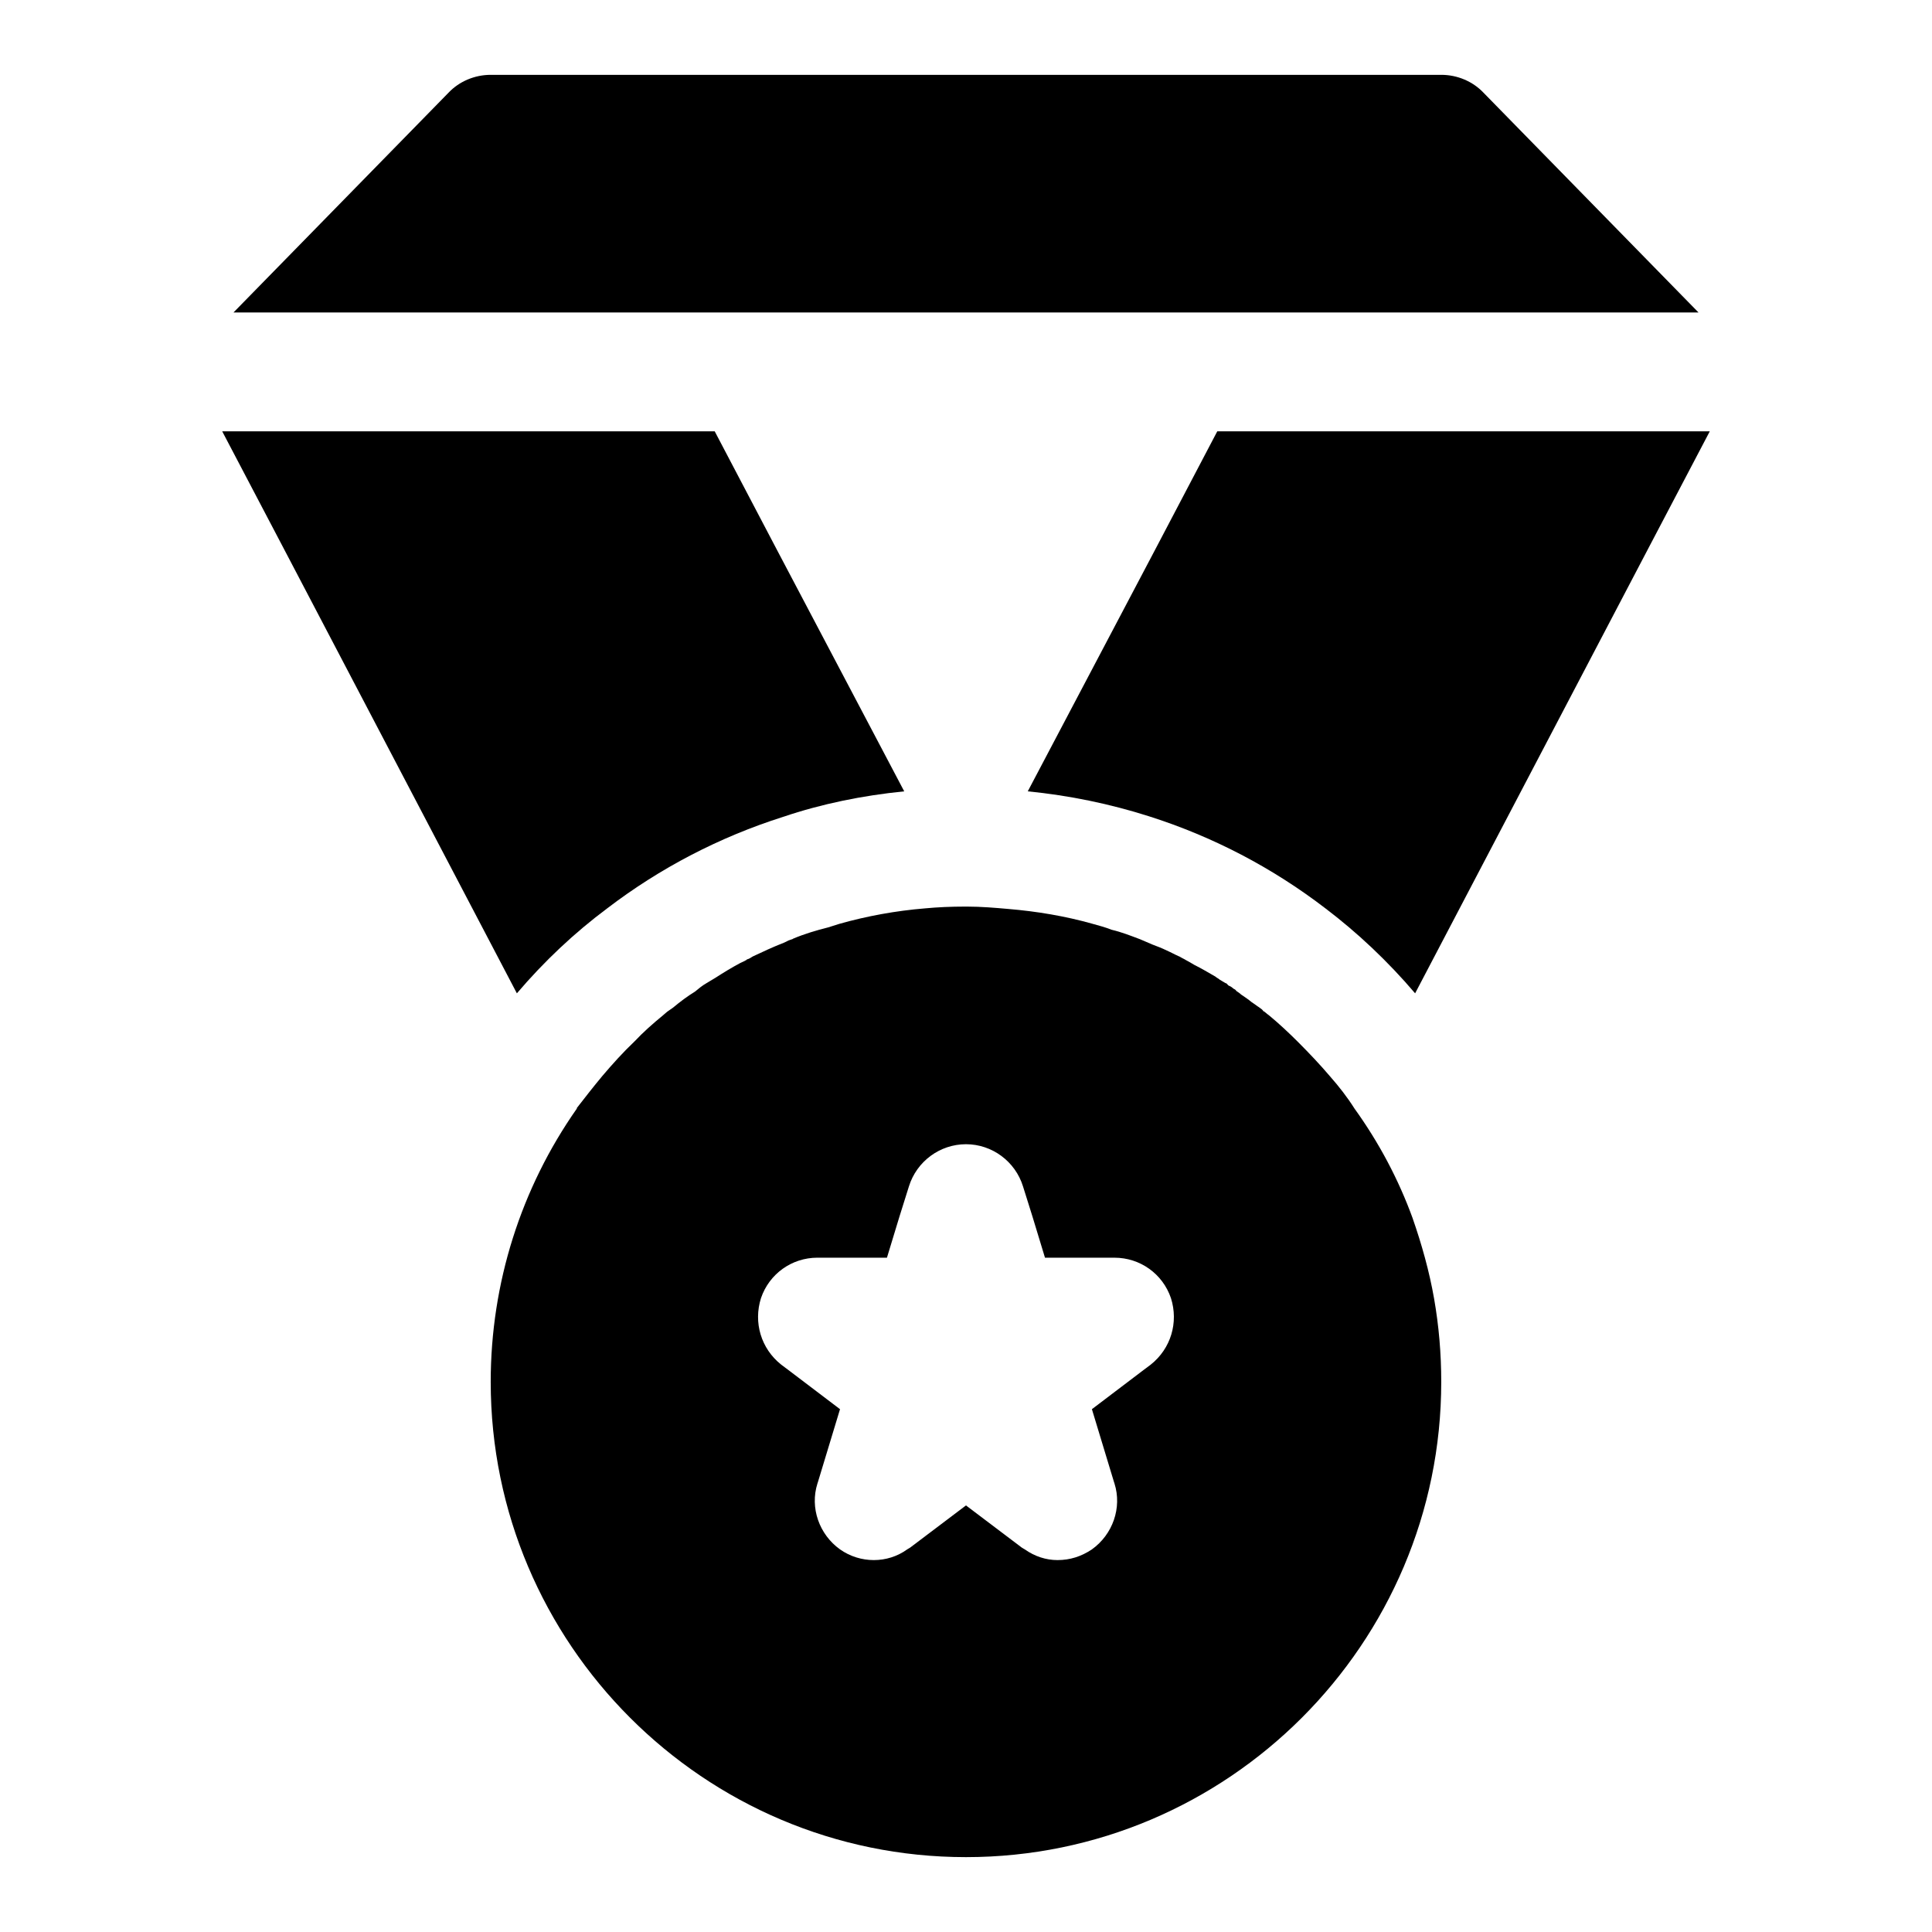
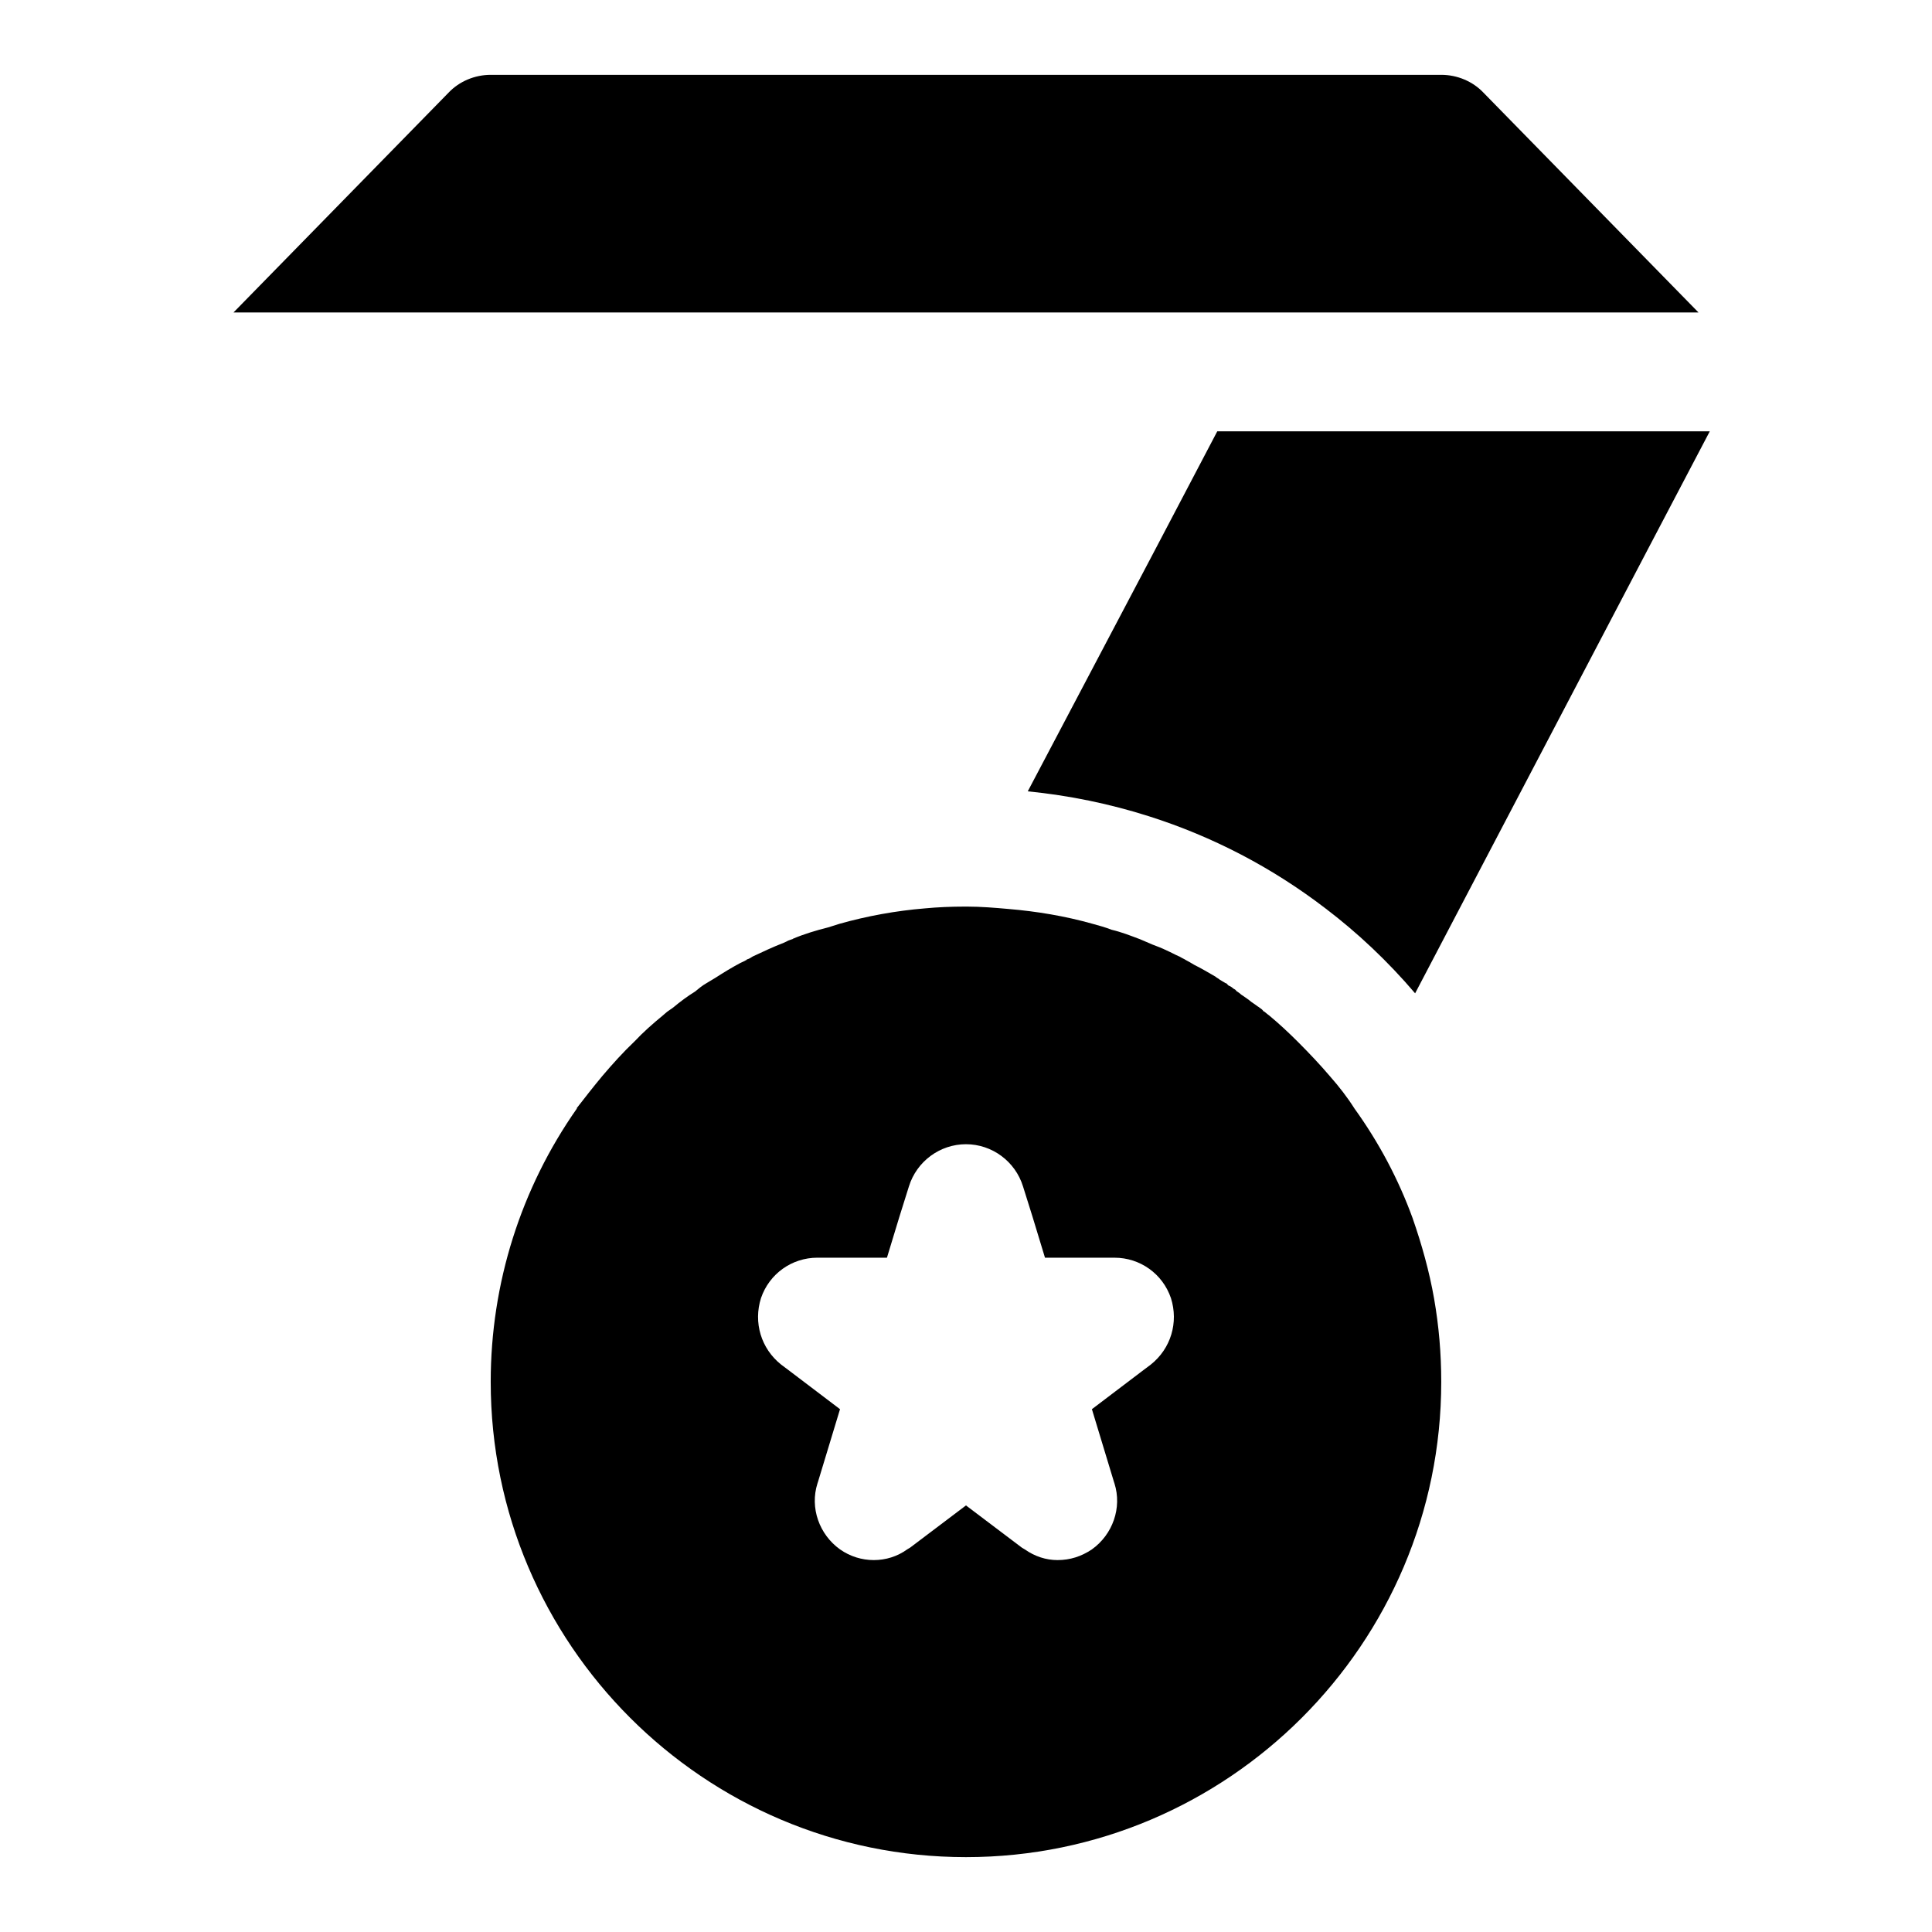
<svg xmlns="http://www.w3.org/2000/svg" fill="#000000" width="800px" height="800px" version="1.1" viewBox="144 144 512 512">
  <g>
    <path d="m518.39 466.91c-3.777-10.391-8.973-20.152-15.43-29.125-1.891-2.992-4.094-5.824-6.453-8.5-2.676-3.148-5.512-6.141-8.5-9.133-2.363-2.363-5.039-4.879-7.715-7.086-0.473-0.316-0.945-0.789-1.418-1.102h-0.156v-0.156l-0.316-0.316c-0.473-0.316-0.789-0.629-1.102-0.789-0.629-0.473-1.102-0.789-1.574-1.102-0.945-0.789-1.891-1.418-2.832-2.047-0.316-0.316-0.789-0.629-1.258-0.945-0.156-0.316-0.473-0.473-0.789-0.629-0.316-0.316-0.789-0.629-1.258-0.789l-0.629-0.629h-0.156c-0.473-0.316-1.102-0.629-1.574-0.945-0.316-0.316-0.789-0.473-1.102-0.789-1.891-1.102-3.777-2.203-5.668-3.148-0.789-0.473-1.574-0.945-2.203-1.258-0.473-0.316-0.945-0.473-1.418-0.789-0.156 0-0.156-0.156-0.316-0.156-1.102-0.473-2.203-1.102-3.305-1.574-1.258-0.629-2.519-1.102-3.777-1.574-1.102-0.473-2.203-0.945-3.305-1.418-2.519-0.945-4.879-1.891-7.559-2.519-1.574-0.629-3.305-1.102-5.039-1.574-7.242-2.047-14.801-3.305-22.355-3.938-3.473-0.309-7.254-0.625-10.875-0.625h-0.629c-3.621 0-7.242 0.156-10.547 0.473-7.715 0.629-15.43 2.047-22.672 4.094-0.945 0.316-2.047 0.629-2.992 0.945-3.148 0.789-6.297 1.73-9.289 2.992-0.156 0.156-0.316 0.156-0.316 0.156-0.316 0.156-0.629 0.156-0.789 0.316h-0.156c-0.473 0.316-0.945 0.473-1.258 0.629-2.832 1.102-5.512 2.363-8.188 3.621-0.473 0.316-0.945 0.629-1.574 0.789 0 0.156 0 0.156-0.156 0.156-0.473 0.316-0.945 0.473-1.574 0.789-2.363 1.258-4.41 2.519-6.613 3.938-0.316 0.156-0.473 0.316-0.789 0.473-0.473 0.316-1.102 0.629-1.574 0.945-1.102 0.629-2.047 1.418-2.992 2.203-2.047 1.258-3.938 2.676-5.824 4.25-0.473 0.316-1.102 0.789-1.574 1.102-0.316 0.316-0.789 0.629-1.102 0.945-2.676 2.203-5.195 4.41-7.559 6.926-2.992 2.836-5.824 5.984-8.5 9.133-2.363 2.832-4.566 5.668-6.769 8.5v0.156c-14.801 21.098-22.828 46.285-22.828 72.422 0 69.43 56.52 125.95 125.95 125.95 69.43 0 125.95-56.52 125.95-125.95 0-7.559-0.629-14.801-1.891-22.043-1.262-7.242-3.309-14.484-5.668-21.254zm-69.434 38.73-1.891 1.418-13.699 10.391 5.824 19.207 0.156 0.473c2.047 6.453-0.473 13.539-5.984 17.477-2.824 1.891-5.816 2.832-9.121 2.832-2.992 0-5.984-0.945-8.66-2.832-0.316-0.156-0.473-0.316-0.789-0.473l-14.797-11.18-14.801 11.18c-0.316 0.156-0.473 0.316-0.789 0.473-5.195 3.777-12.438 3.777-17.789 0-5.512-3.938-8.031-11.02-5.984-17.477l0.156-0.473 5.824-19.207-13.699-10.391-1.891-1.418c-5.352-4.25-7.398-11.18-5.352-17.633 2.203-6.453 8.188-10.707 14.957-10.707h18.422l3.305-10.863 2.519-8.031c2.051-6.609 8.191-11.176 15.121-11.176 6.926 0 13.066 4.566 15.113 11.18l2.519 8.031 3.305 10.863h18.422c6.769 0 12.754 4.25 14.957 10.707 2.047 6.449 0 13.379-5.356 17.629z" />
-     <path d="m304.91 384.73c14.012-10.707 29.758-18.895 46.602-24.246 10.234-3.465 21.098-5.668 32.117-6.769l-33.691-63.922-16.531-31.488h-130.52l16.531 31.488 61.559 117.45c7.242-8.5 15.273-16.055 23.934-22.512z" />
    <path d="m561.53 258.3h-94.938l-16.531 31.488-33.691 63.922c11.02 1.102 21.727 3.305 32.117 6.613 16.848 5.352 32.59 13.539 46.762 24.402 8.5 6.453 16.531 14.012 23.773 22.516l61.559-117.45 16.531-31.488z" />
    <path d="m550.04 226.81h44.082l-56.992-58.254c-2.832-2.988-6.926-4.723-11.18-4.723h-251.9c-4.25 0-8.344 1.734-11.18 4.727l-56.992 58.25z" />
  </g>
</svg>